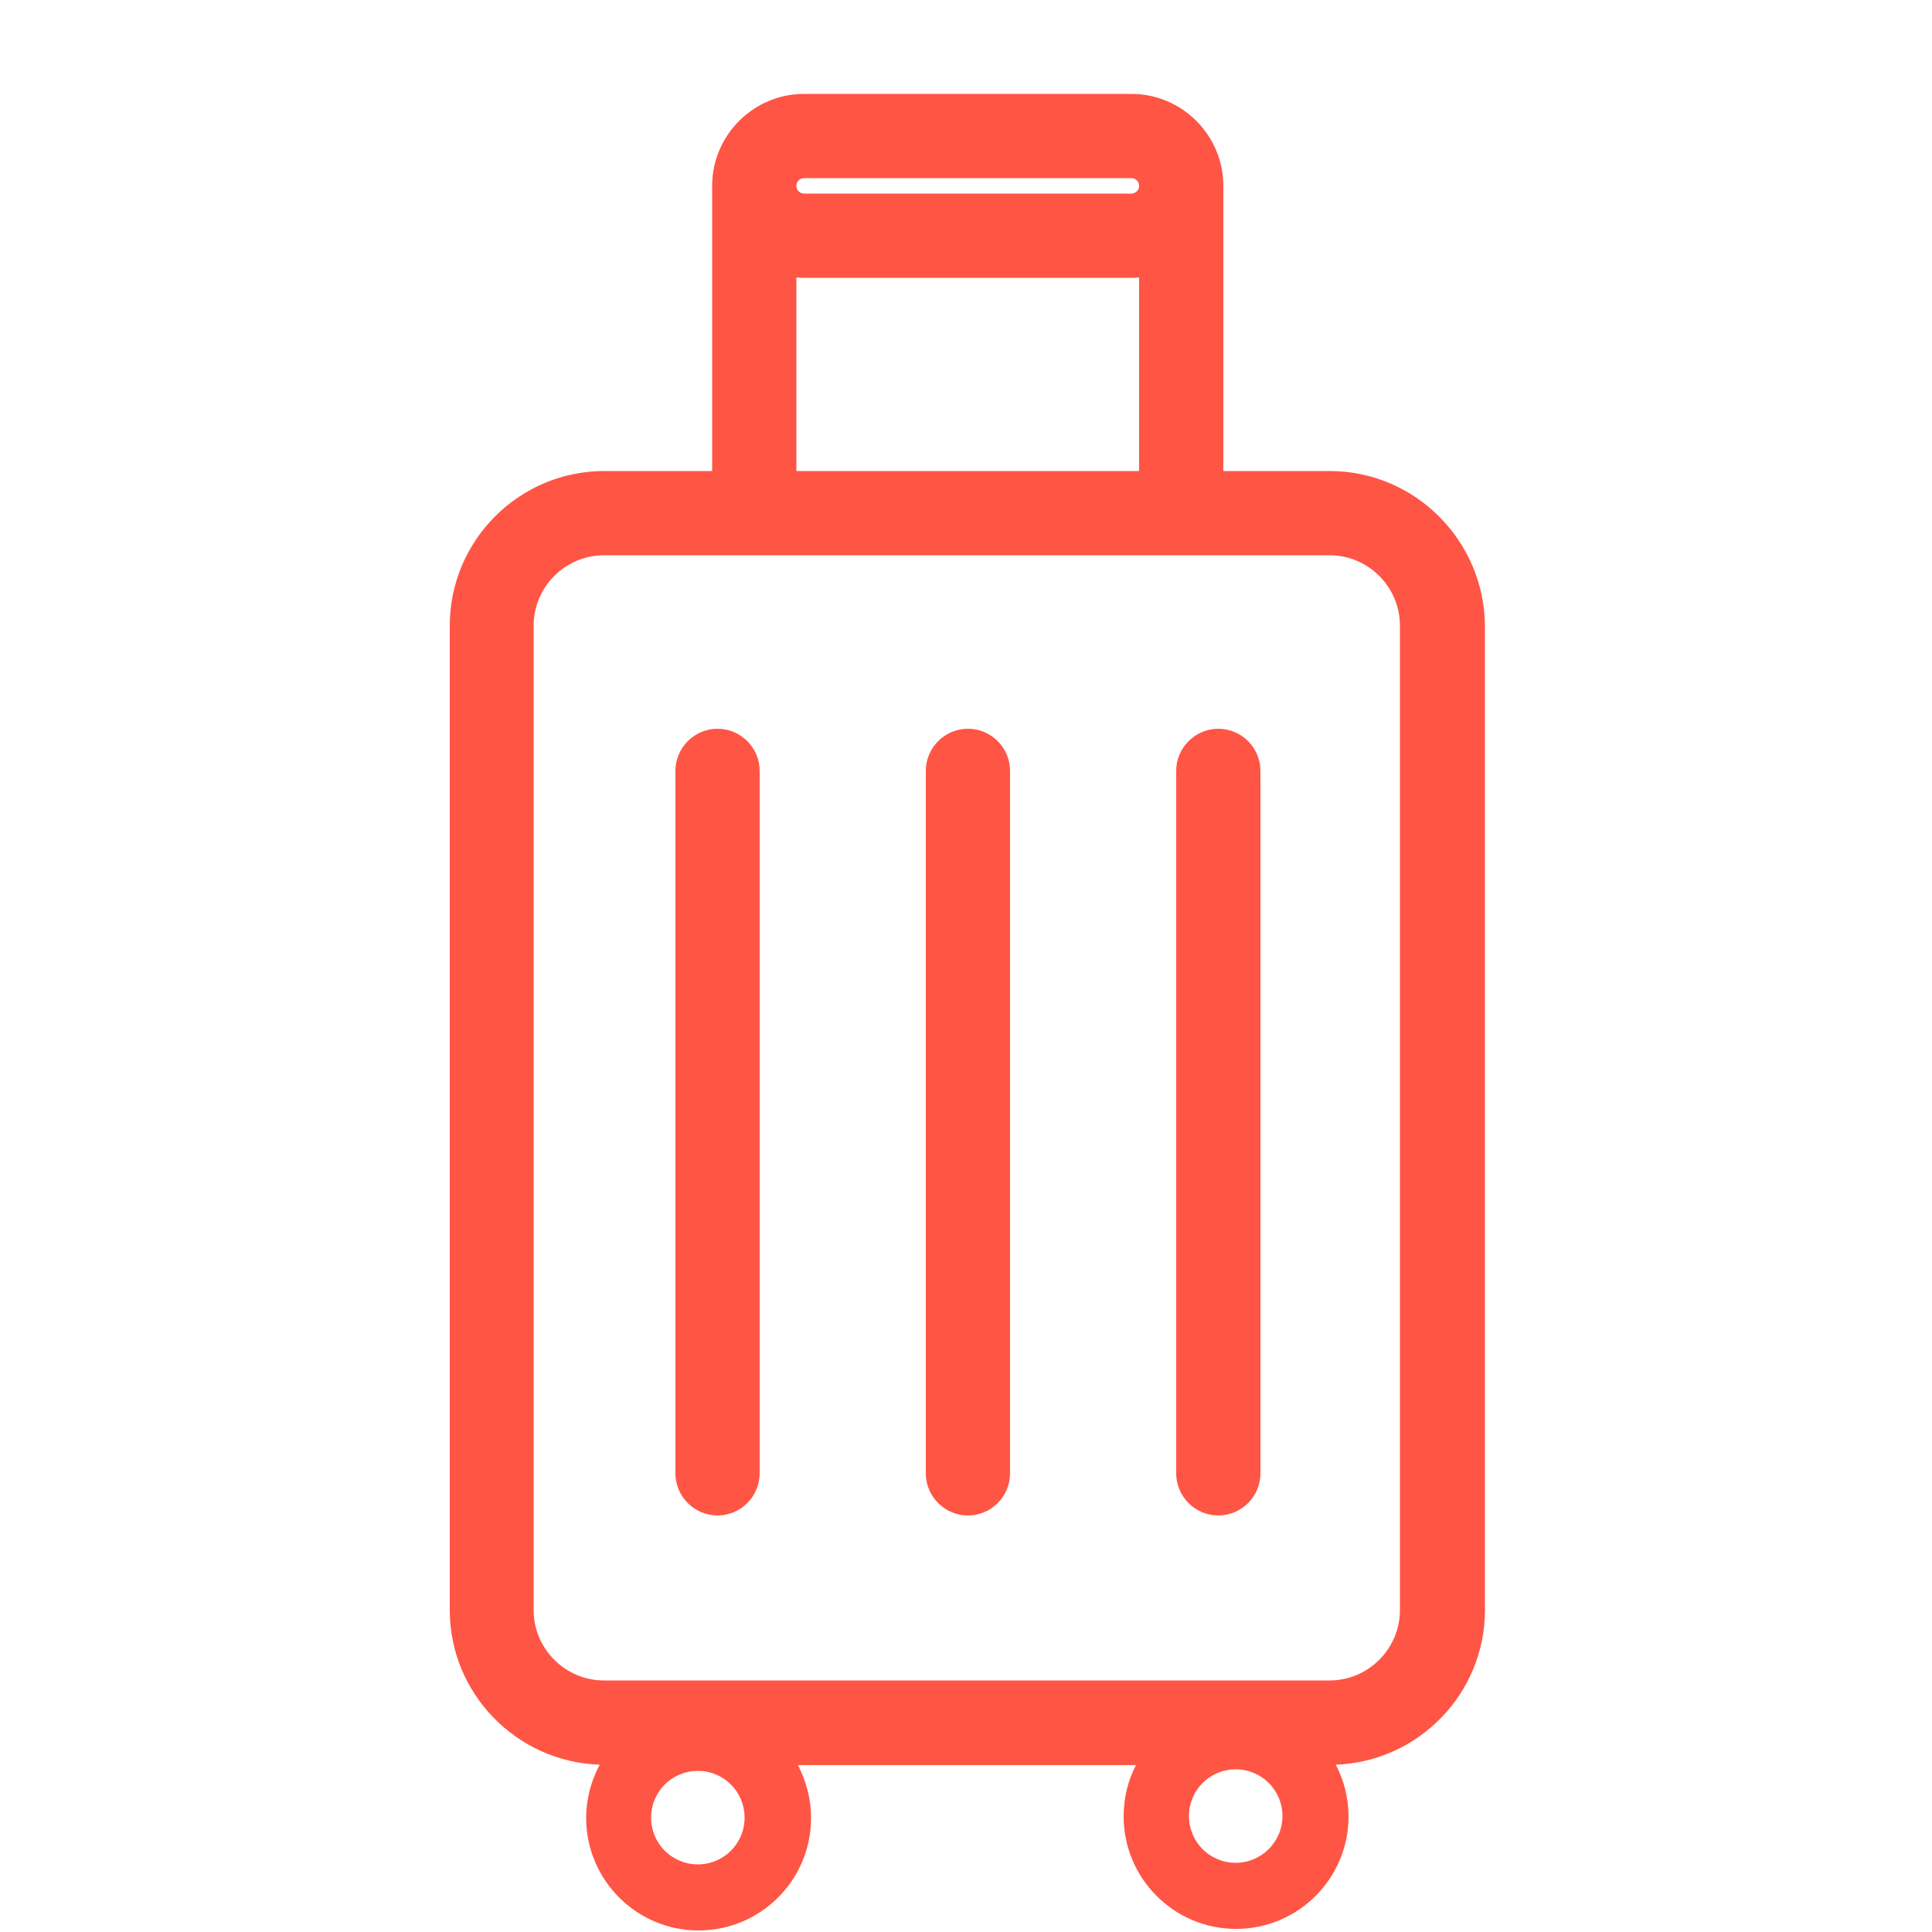
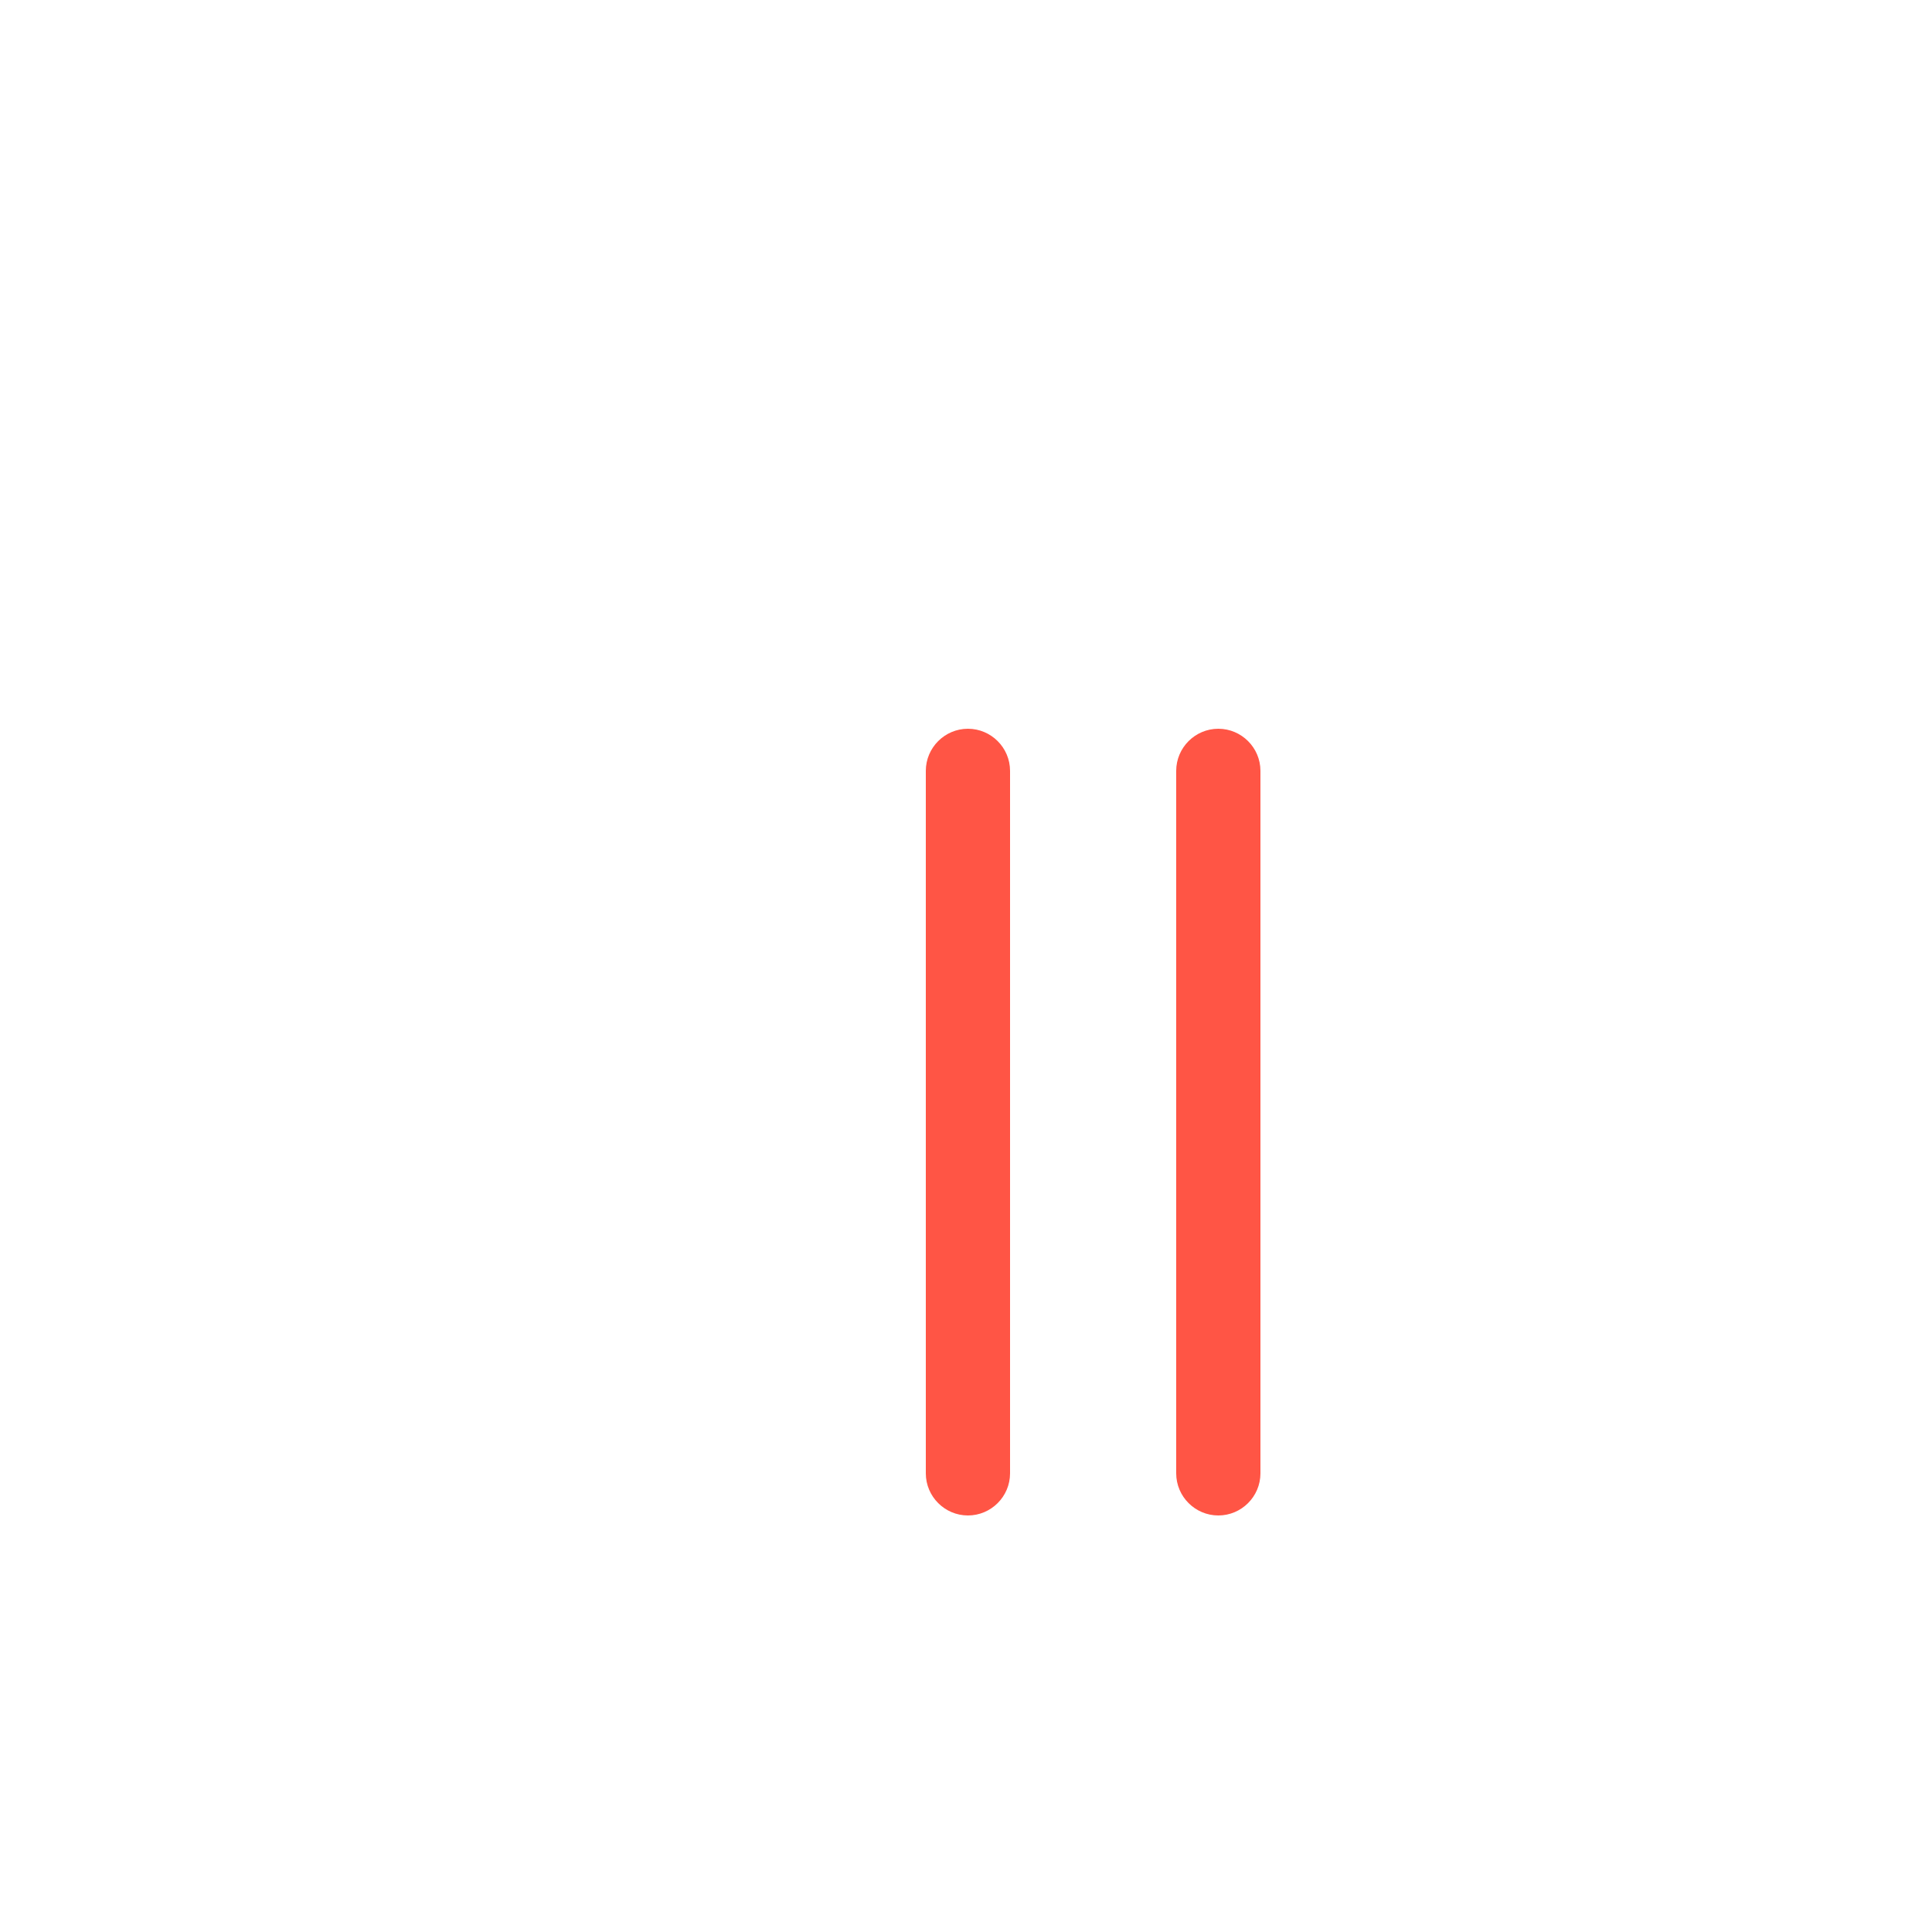
<svg xmlns="http://www.w3.org/2000/svg" version="1.1" id="Layer_1" x="0px" y="0px" viewBox="0 0 500 500" style="enable-background:new 0 0 500 500;" xml:space="preserve">
  <style type="text/css">
	.st0{fill:#FF5545;}
</style>
  <g>
-     <path class="st0" d="M344.1,121.9h-27.5V48.1c0-13.1-10.7-23.8-23.8-23.8h-84.7c-13.1,0-23.8,10.7-23.8,23.8v73.8h-27.9   c-22.1,0-40,18-40,40v254.8c0,21.6,17.3,39.3,38.8,40c-2.2,4.1-3.5,8.8-3.5,13.8c0,16,13,29.1,29.1,29.1c16,0,29.1-13,29.1-29.1   c0-5-1.3-9.6-3.4-13.7H294c-2.1,4-3.2,8.5-3.2,13.3c0,16,13,29.1,29.1,29.1c16,0,29.1-13,29.1-29.1c0-4.8-1.2-9.4-3.3-13.4   c21.4-0.8,38.6-18.4,38.6-40V161.9C384.1,139.9,366.2,121.9,344.1,121.9z M208.1,46.1h84.7c1.1,0,2,0.9,2,2s-0.9,2-2,2h-84.7   c-1.1,0-2-0.9-2-2S207,46.1,208.1,46.1z M206.1,71.8c0.7,0.1,1.3,0.1,2,0.1h84.7c0.7,0,1.3,0,2-0.1v50.1h-88.7L206.1,71.8   L206.1,71.8z M180.6,482.5c-6.7,0-12.1-5.4-12.1-12.1s5.4-12.1,12.1-12.1c6.7,0,12.1,5.4,12.1,12.1   C192.7,477.1,187.3,482.5,180.6,482.5z M319.8,482.1c-6.7,0-12.1-5.4-12.1-12.1s5.4-12.1,12.1-12.1s12.1,5.4,12.1,12.1   S326.4,482.1,319.8,482.1z M362.3,416.7c0,10-8.2,18.2-18.2,18.2H156.3c-10,0-18.2-8.2-18.2-18.2V161.9c0-10,8.2-18.2,18.2-18.2   h187.8c10,0,18.2,8.2,18.2,18.2L362.3,416.7L362.3,416.7z" />
-     <path class="st0" d="M185.7,188.6c-6,0-10.9,4.9-10.9,10.9v181.8c0,6,4.9,10.9,10.9,10.9s10.9-4.9,10.9-10.9V199.5   C196.6,193.5,191.7,188.6,185.7,188.6z" />
    <path class="st0" d="M250.5,188.6c-6,0-10.9,4.9-10.9,10.9v181.8c0,6,4.9,10.9,10.9,10.9s10.9-4.9,10.9-10.9V199.5   C261.4,193.5,256.5,188.6,250.5,188.6z" />
    <path class="st0" d="M315.3,188.6c-6,0-10.9,4.9-10.9,10.9v181.8c0,6,4.9,10.9,10.9,10.9s10.9-4.9,10.9-10.9V199.5   C326.2,193.5,321.3,188.6,315.3,188.6z" />
  </g>
</svg>